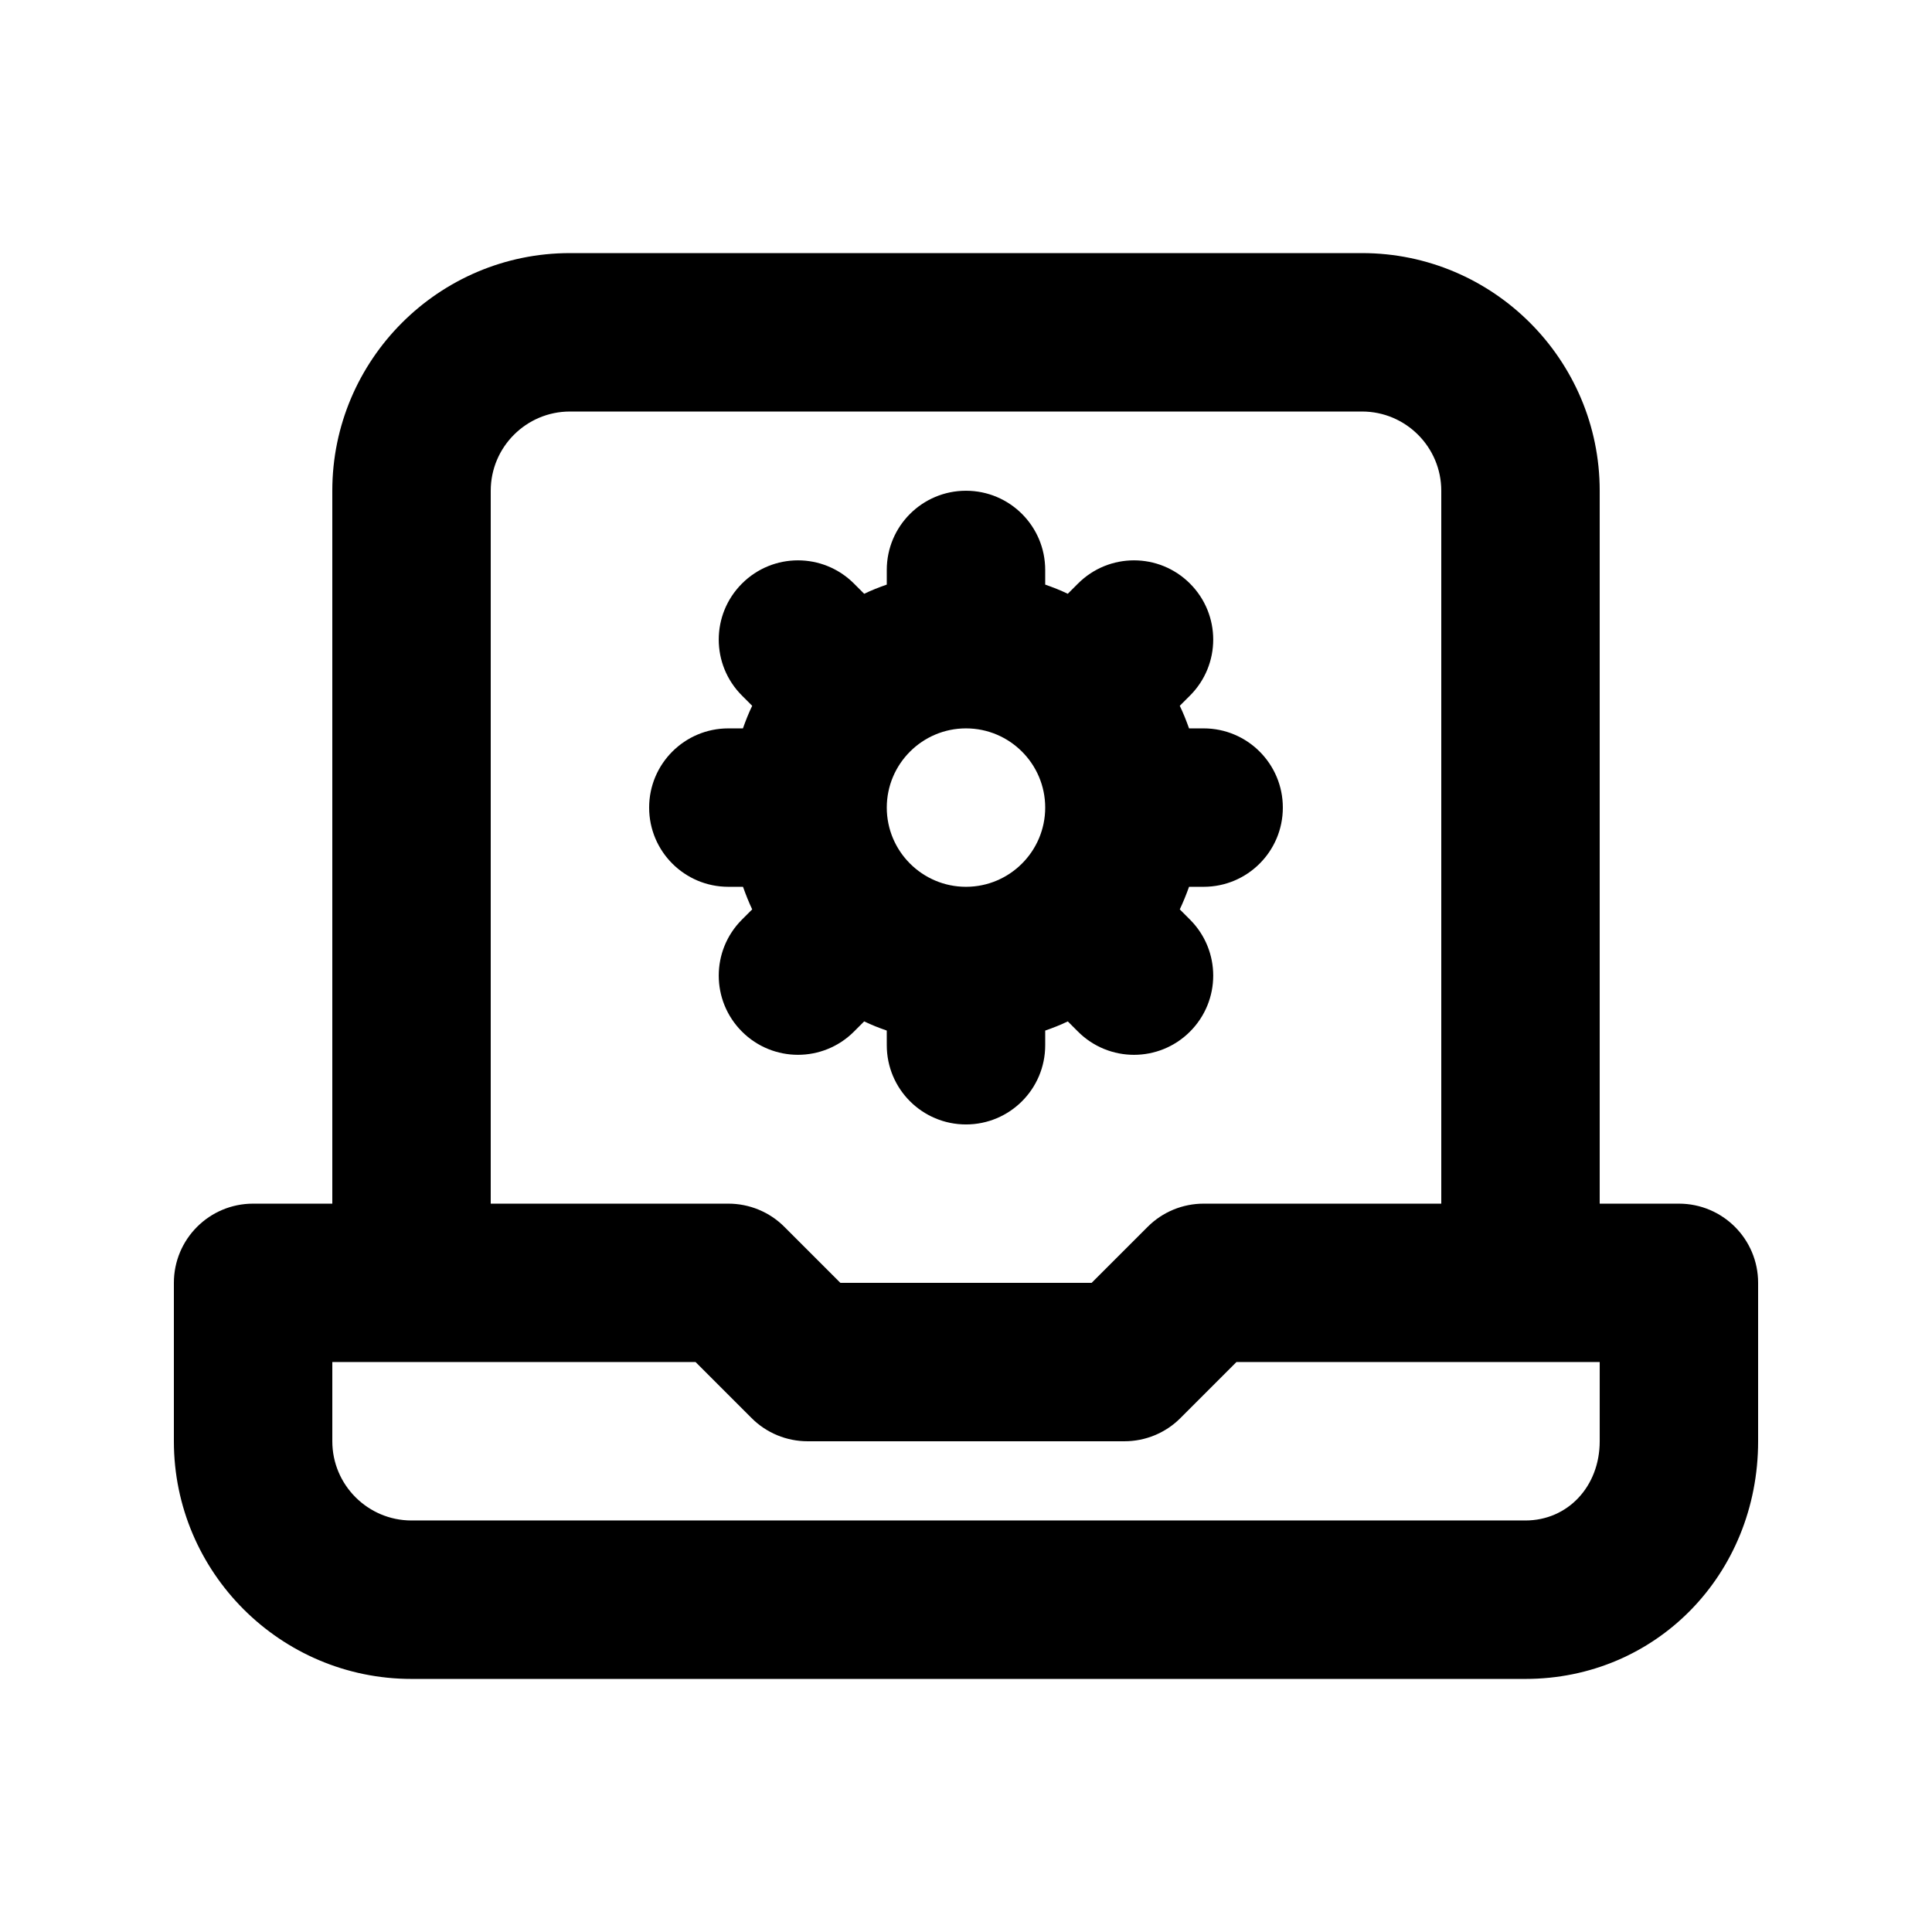
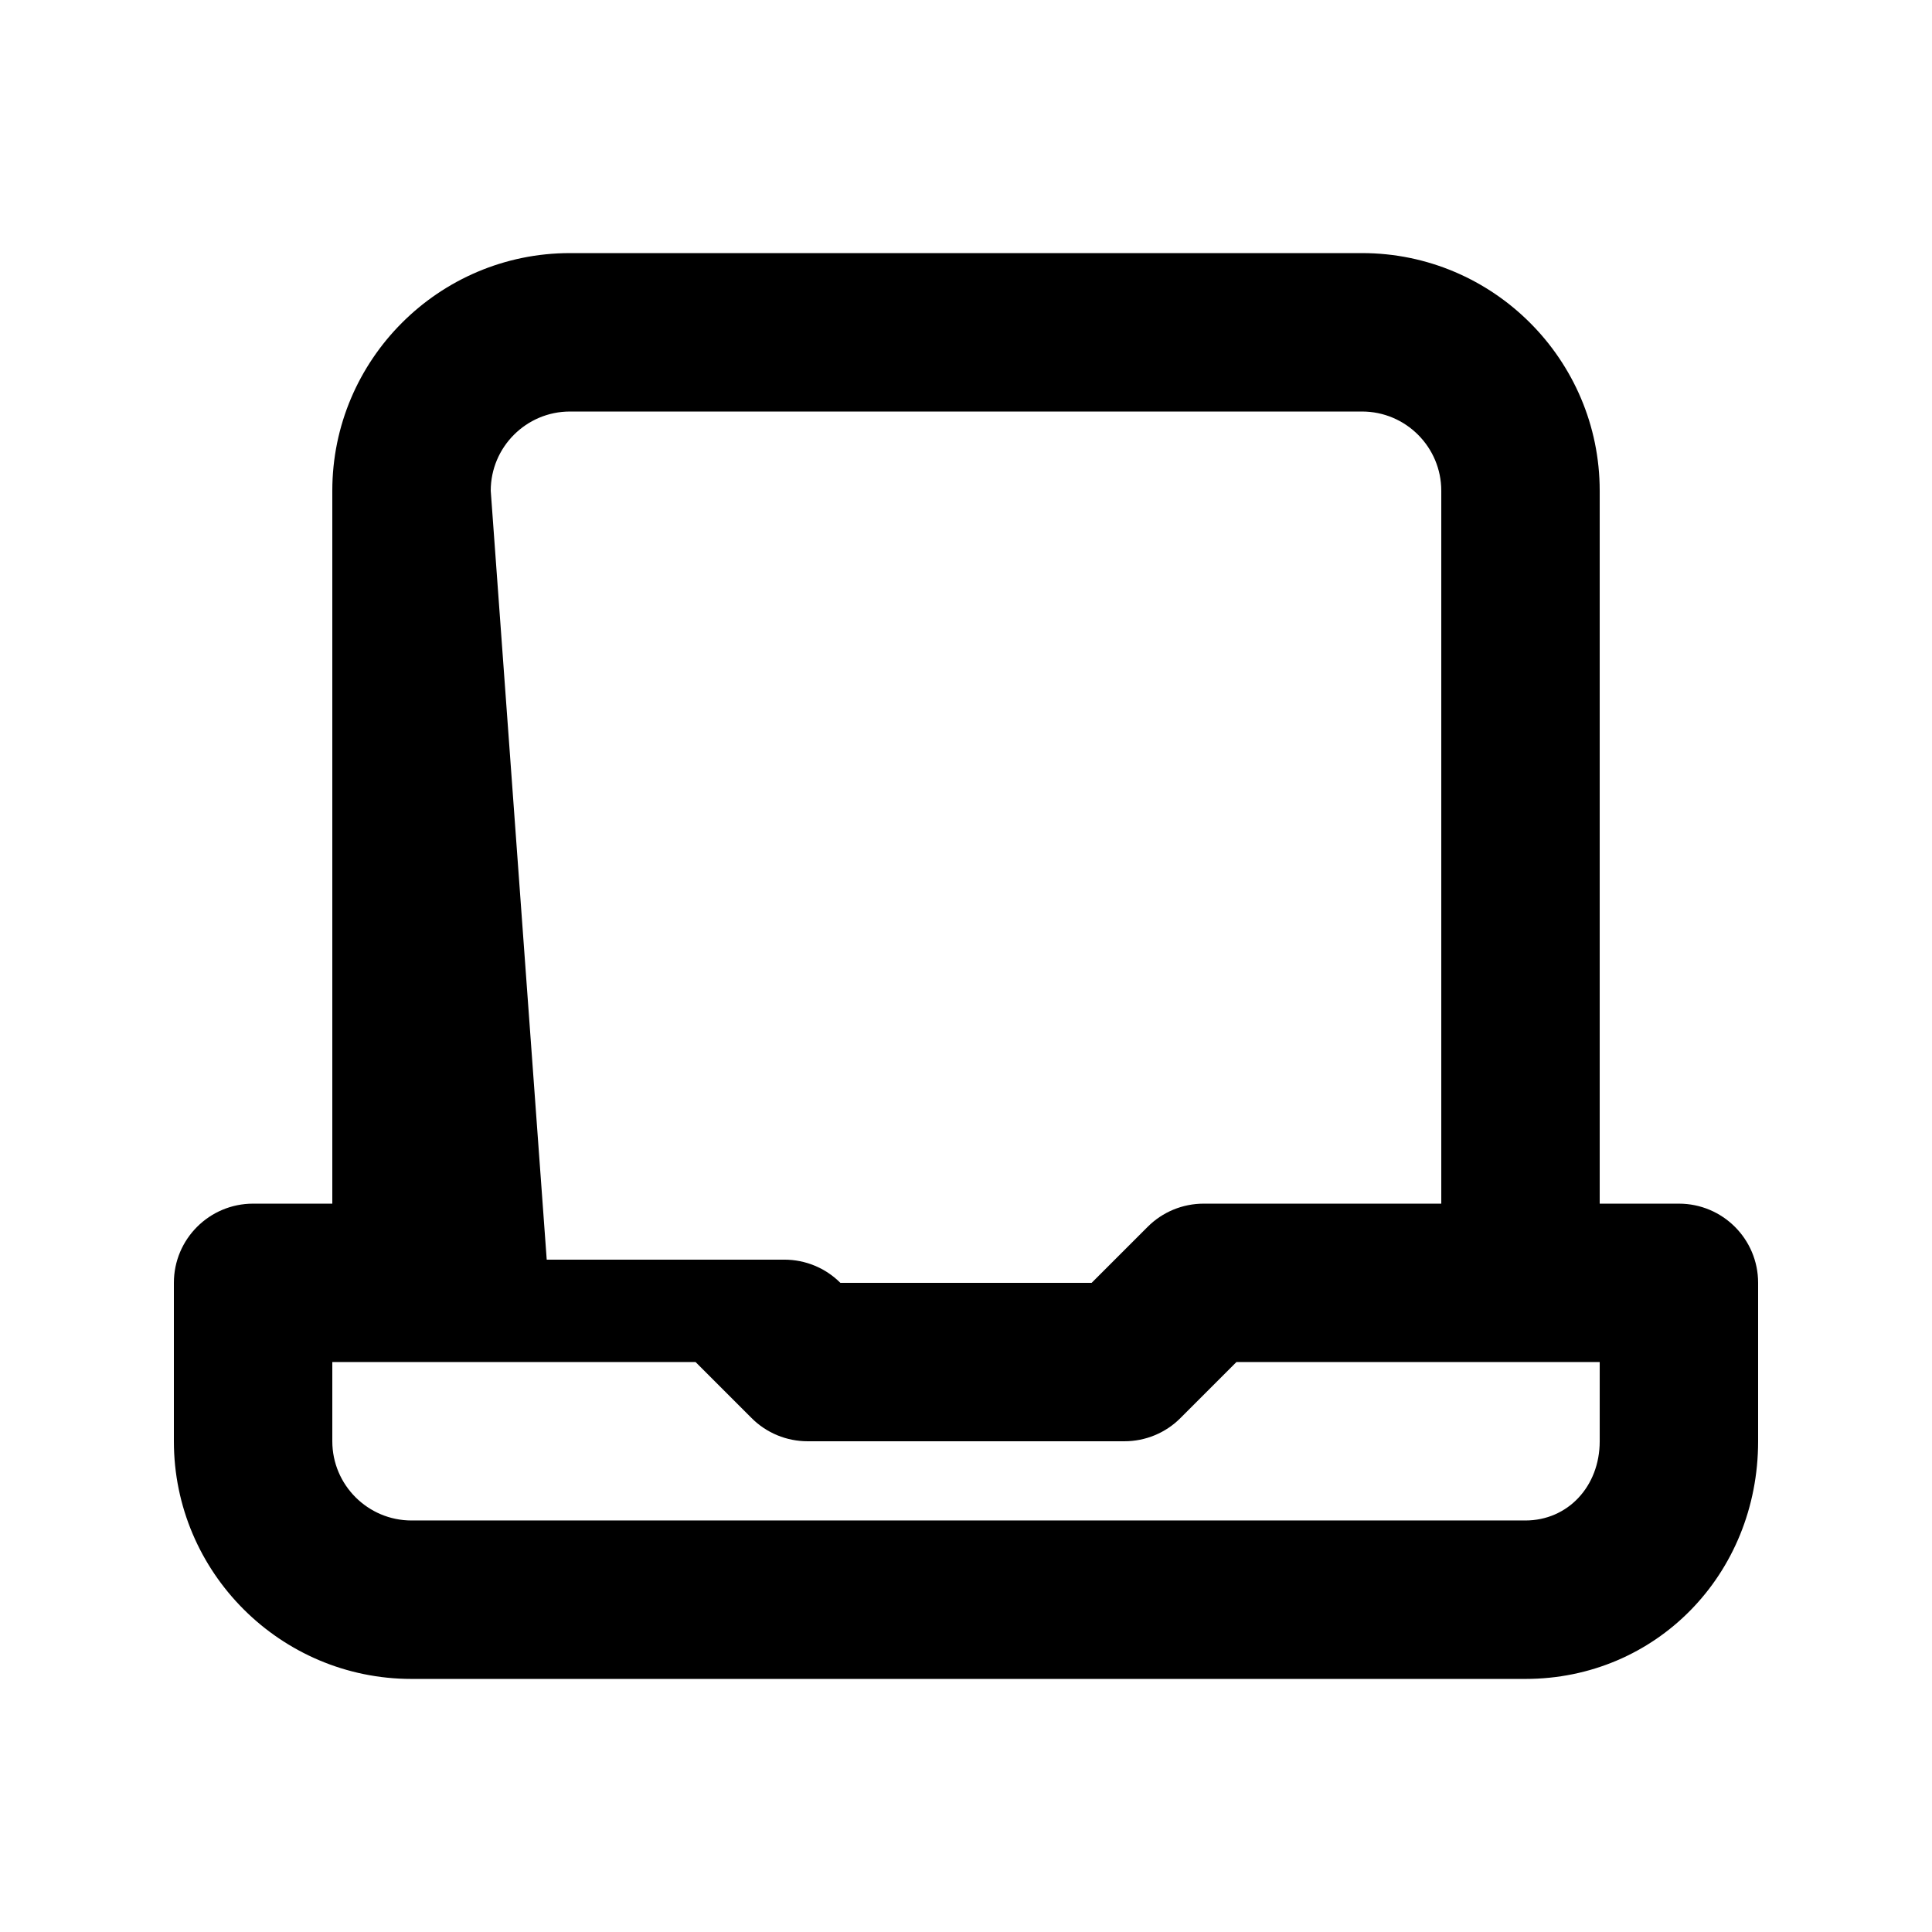
<svg xmlns="http://www.w3.org/2000/svg" fill="#000000" width="800px" height="800px" version="1.1" viewBox="144 144 512 512">
  <g>
-     <path d="m588.93 462.98h-20.992v-188.93c0-34.723-28.254-62.977-62.977-62.977h-209.92c-34.723 0-62.977 28.254-62.977 62.977v188.93h-20.992c-11.586 0-20.992 9.383-20.992 20.992v41.984c0 34.723 28.254 62.977 62.977 62.977h295.19c34.574-0.004 61.672-27.648 61.672-62.98v-41.984c0-11.605-9.402-20.988-20.992-20.988zm-314.88-188.93c0-11.586 9.426-20.992 20.992-20.992h209.92c11.566 0 20.992 9.406 20.992 20.992v188.93h-62.977c-5.562 0-10.914 2.203-14.84 6.152l-14.844 14.836h-66.586l-14.84-14.84c-3.93-3.945-9.281-6.148-14.844-6.148h-62.977zm293.89 251.9c0 11.965-8.461 20.992-19.691 20.992h-295.19c-11.566 0-20.992-9.406-20.992-20.992v-20.992h96.27l14.84 14.84c3.926 3.949 9.281 6.152 14.844 6.152h83.969c5.562 0 10.914-2.203 14.84-6.152l14.84-14.84h96.27z" />
-     <path d="m340.63 387.7c-8.207 8.207-8.207 21.477 0 29.684 4.094 4.094 9.469 6.152 14.84 6.152 5.375 0 10.746-2.059 14.84-6.152l2.707-2.707c1.93 0.945 3.945 1.723 5.984 2.434l0.004 3.887c0 11.609 9.406 20.992 20.992 20.992s20.992-9.383 20.992-20.992v-3.883c2.059-0.715 4.051-1.492 5.984-2.434l2.707 2.707c4.094 4.094 9.469 6.152 14.84 6.152 5.375 0 10.746-2.059 14.84-6.152 8.207-8.207 8.207-21.477 0-29.684l-2.707-2.707c0.922-1.953 1.723-3.945 2.457-5.984h3.863c11.586 0 20.992-9.383 20.992-20.992s-9.406-20.992-20.992-20.992h-3.863c-0.734-2.059-1.512-4.031-2.457-5.984l2.707-2.707c8.207-8.207 8.207-21.477 0-29.684-8.207-8.207-21.477-8.207-29.684 0l-2.707 2.707c-1.93-0.941-3.926-1.719-5.981-2.434v-3.883c0-11.609-9.406-20.992-20.992-20.992s-20.992 9.383-20.992 20.992v3.883c-2.059 0.715-4.051 1.492-5.984 2.434l-2.707-2.707c-8.207-8.207-21.477-8.207-29.684 0-8.207 8.207-8.207 21.477 0 29.684l2.707 2.707c-0.945 1.953-1.719 3.926-2.453 5.984h-3.863c-11.586 0-20.992 9.383-20.992 20.992s9.406 20.992 20.992 20.992h3.883c0.734 2.059 1.512 4.031 2.434 5.984zm80.359-29.68c0 11.586-9.426 20.992-20.992 20.992s-20.992-9.406-20.992-20.992 9.426-20.992 20.992-20.992 20.992 9.402 20.992 20.992z" />
+     <path d="m588.93 462.98h-20.992v-188.93c0-34.723-28.254-62.977-62.977-62.977h-209.92c-34.723 0-62.977 28.254-62.977 62.977v188.93h-20.992c-11.586 0-20.992 9.383-20.992 20.992v41.984c0 34.723 28.254 62.977 62.977 62.977h295.19c34.574-0.004 61.672-27.648 61.672-62.98v-41.984c0-11.605-9.402-20.988-20.992-20.988zm-314.88-188.93c0-11.586 9.426-20.992 20.992-20.992h209.92c11.566 0 20.992 9.406 20.992 20.992v188.93h-62.977c-5.562 0-10.914 2.203-14.84 6.152l-14.844 14.836h-66.586c-3.93-3.945-9.281-6.148-14.844-6.148h-62.977zm293.89 251.9c0 11.965-8.461 20.992-19.691 20.992h-295.19c-11.566 0-20.992-9.406-20.992-20.992v-20.992h96.27l14.84 14.84c3.926 3.949 9.281 6.152 14.844 6.152h83.969c5.562 0 10.914-2.203 14.84-6.152l14.84-14.84h96.27z" />
  </g>
</svg>